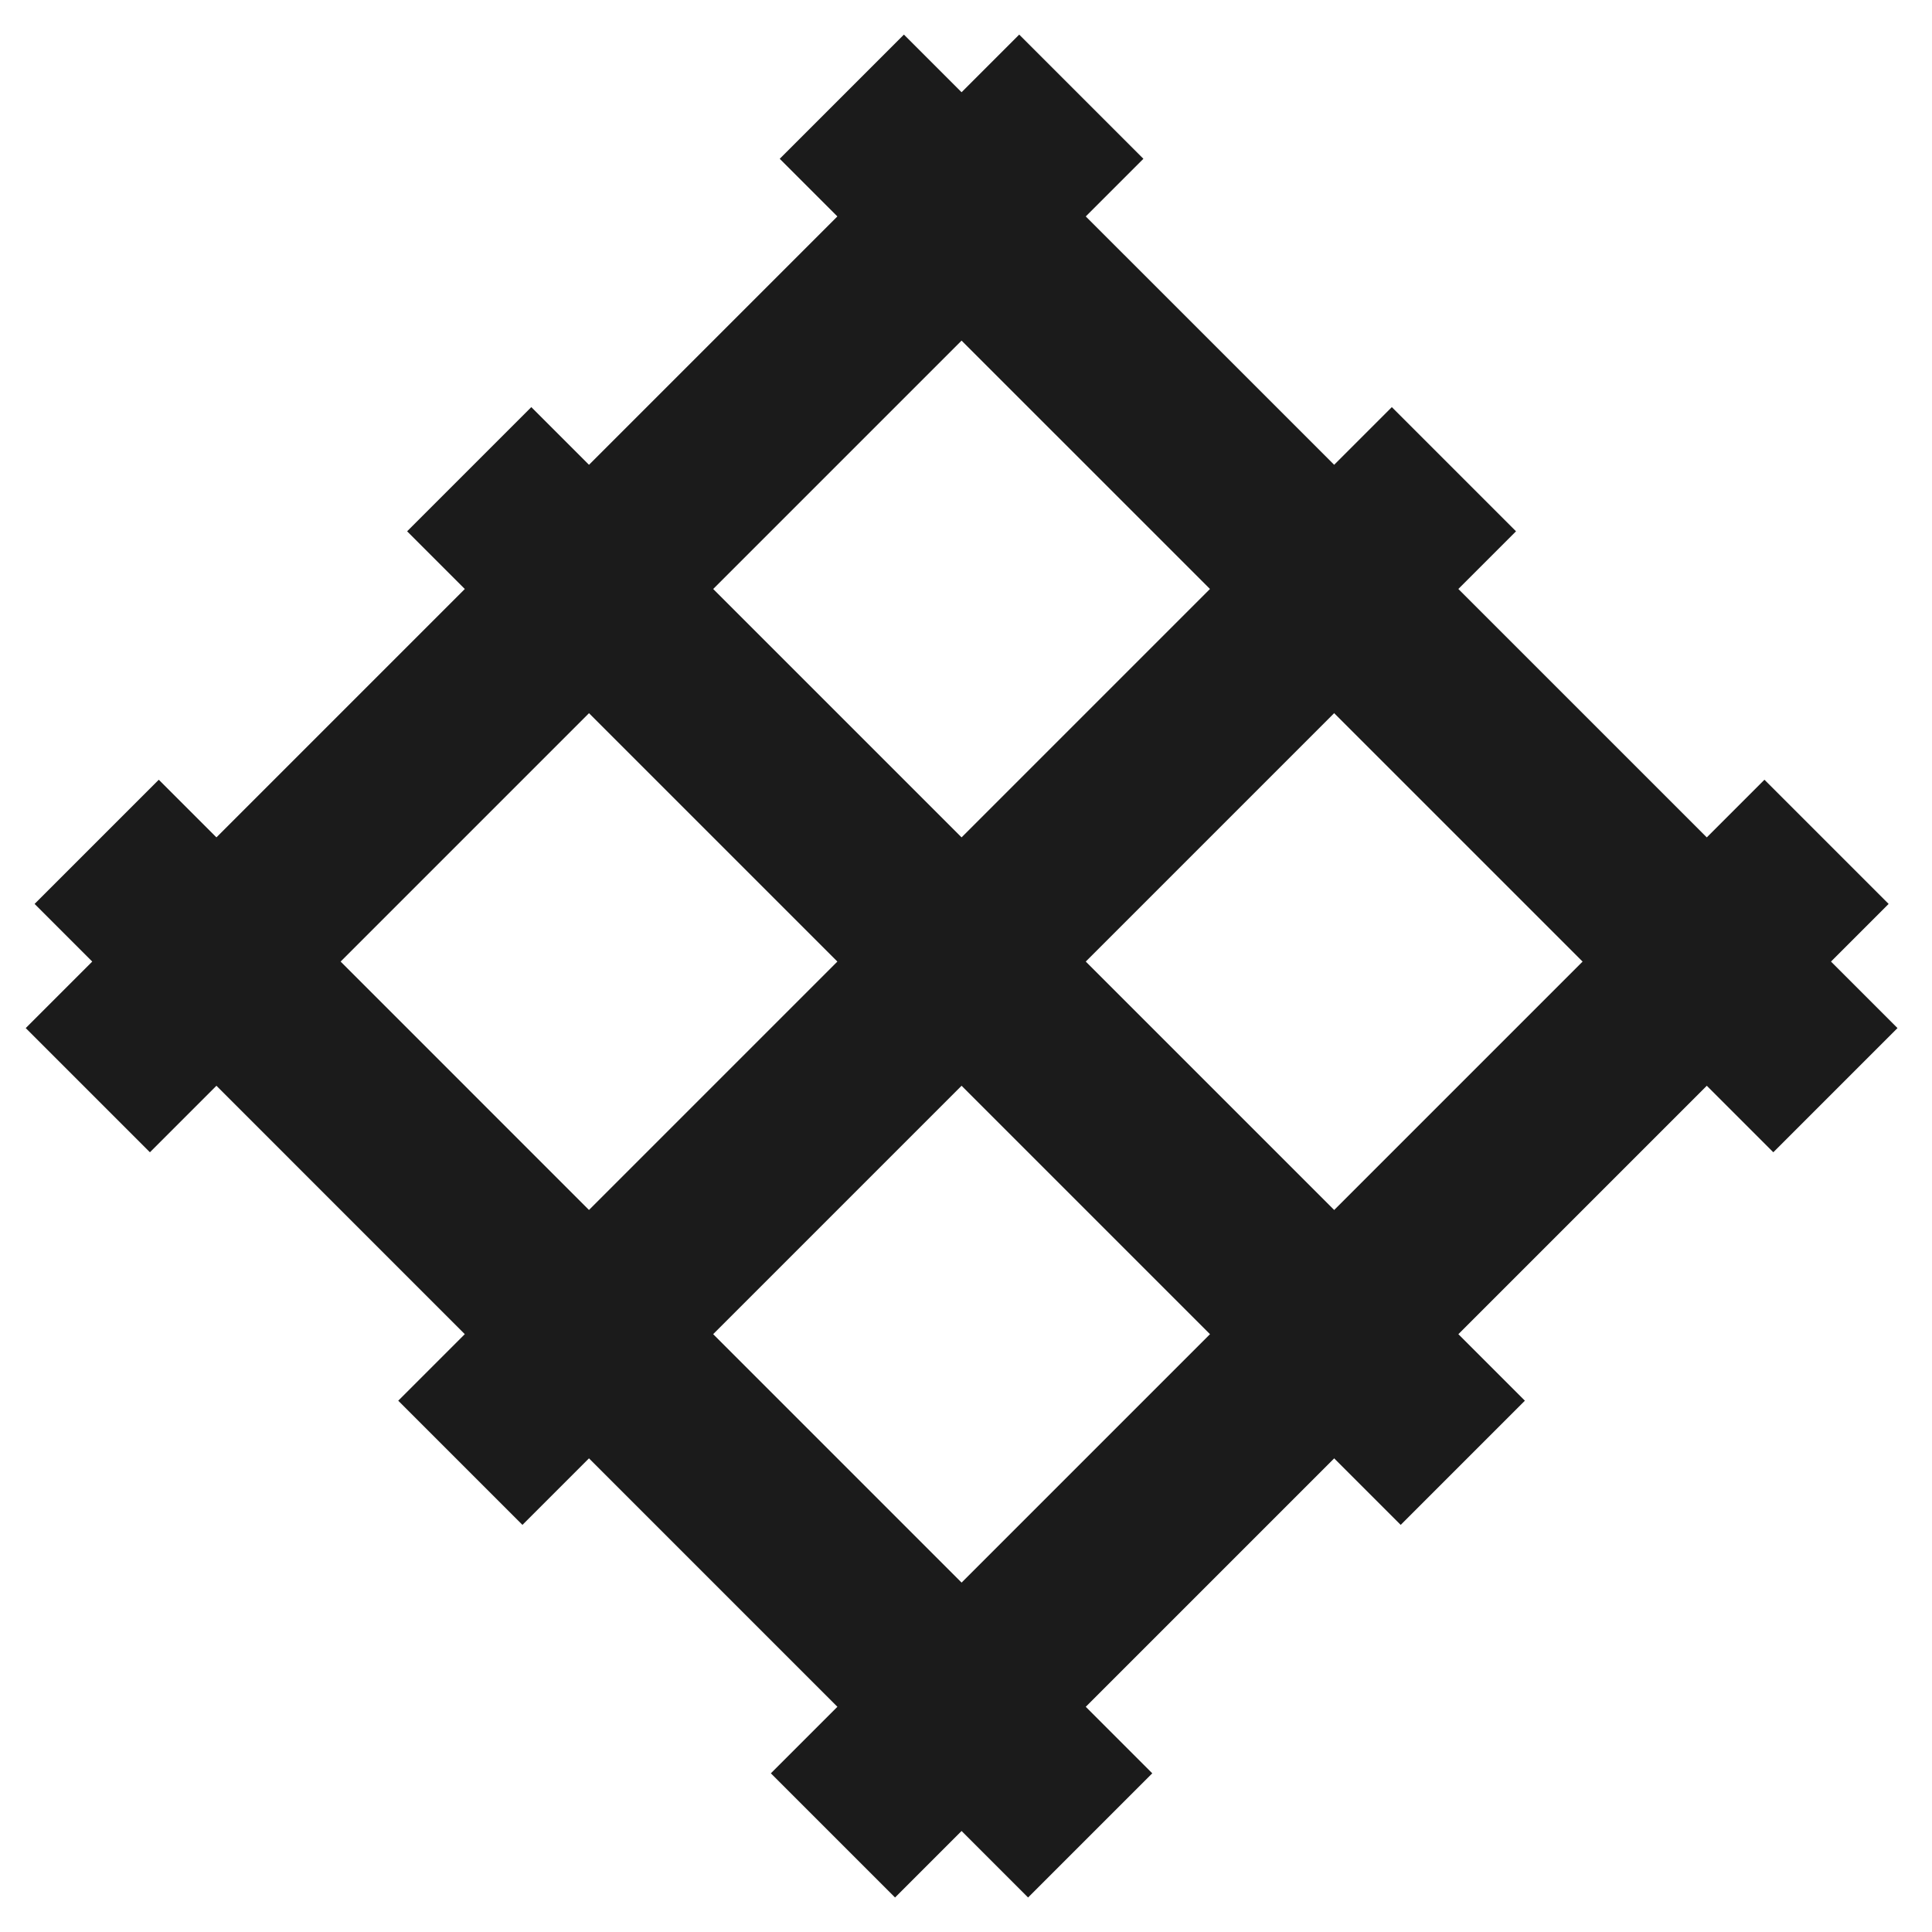
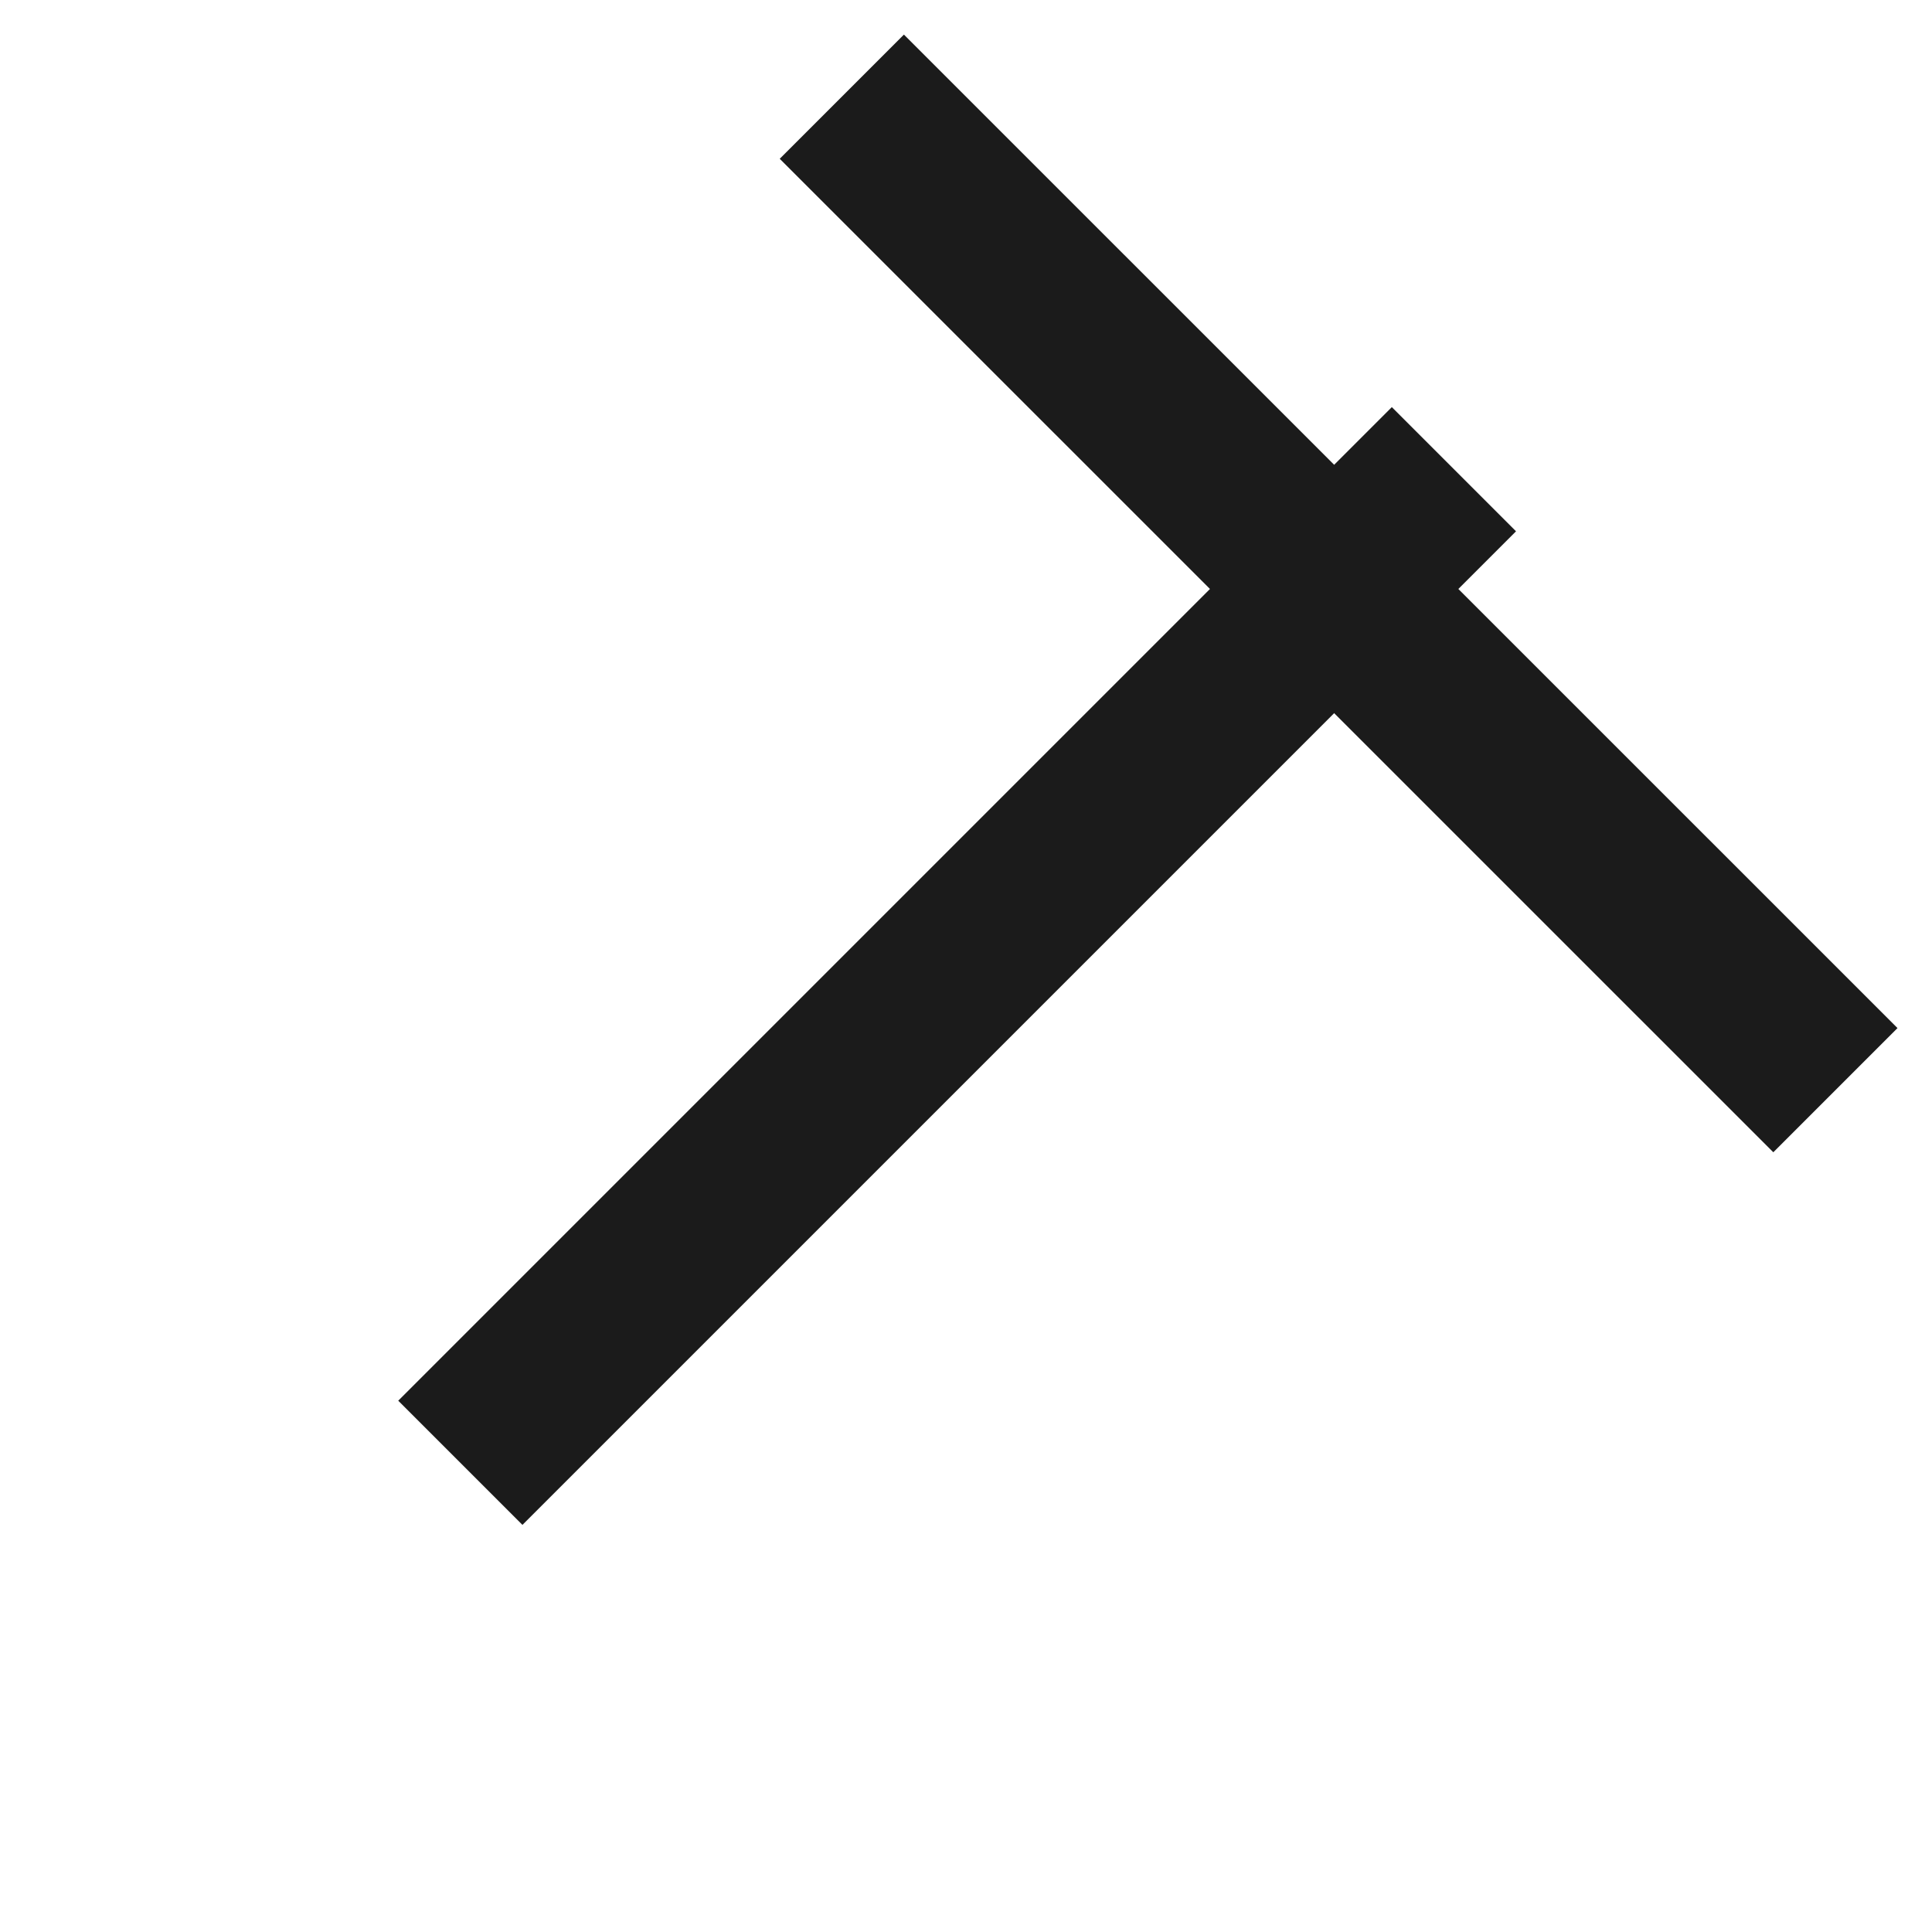
<svg xmlns="http://www.w3.org/2000/svg" width="22" height="22" viewBox="0 0 22 22" fill="none">
-   <path d="M1.101 9.586L12.414 20.9" stroke="#1B1B1B" stroke-width="2" />
-   <path d="M5.343 5.343L16.657 16.657" stroke="#1B1B1B" stroke-width="2" />
  <path d="M9.586 1.101L20.9 12.414" stroke="#1B1B1B" stroke-width="2" />
-   <path d="M12.313 1.101L1 12.414" stroke="#1B1B1B" stroke-width="2" />
  <path d="M16.556 5.343L5.242 16.657" stroke="#1B1B1B" stroke-width="2" />
-   <path d="M20.799 9.586L9.485 20.9" stroke="#1B1B1B" stroke-width="2" />
</svg>